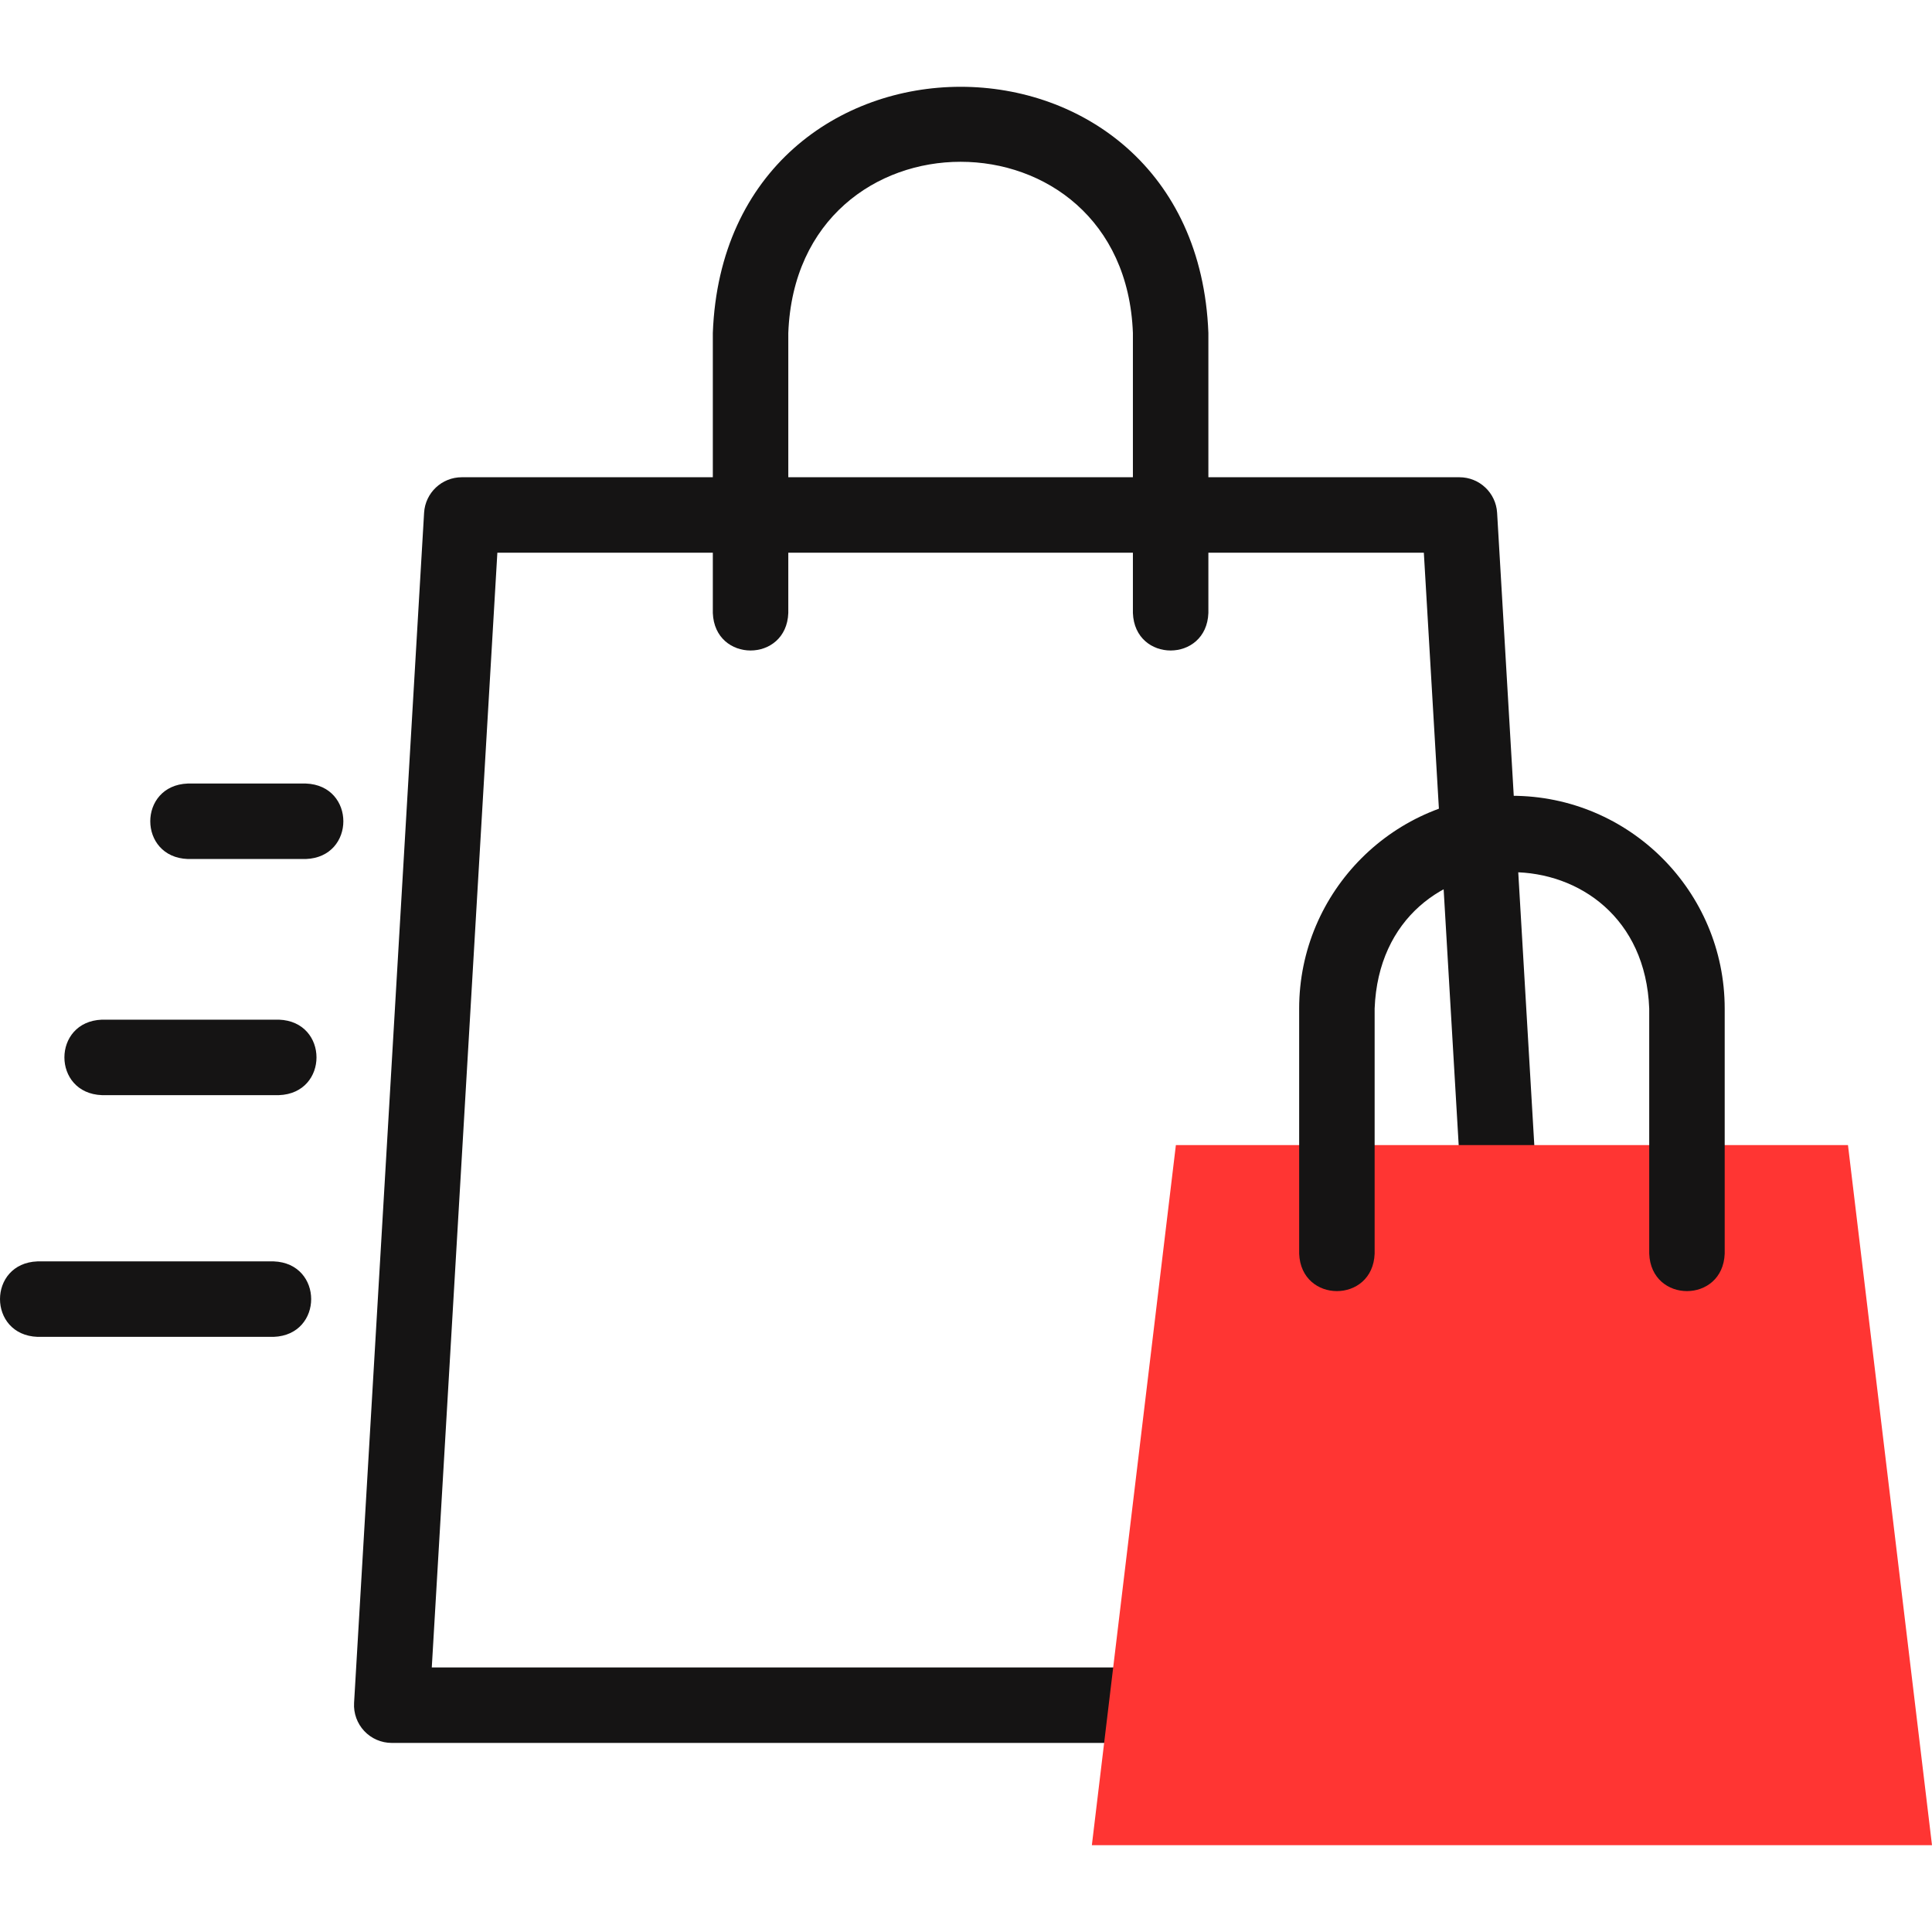
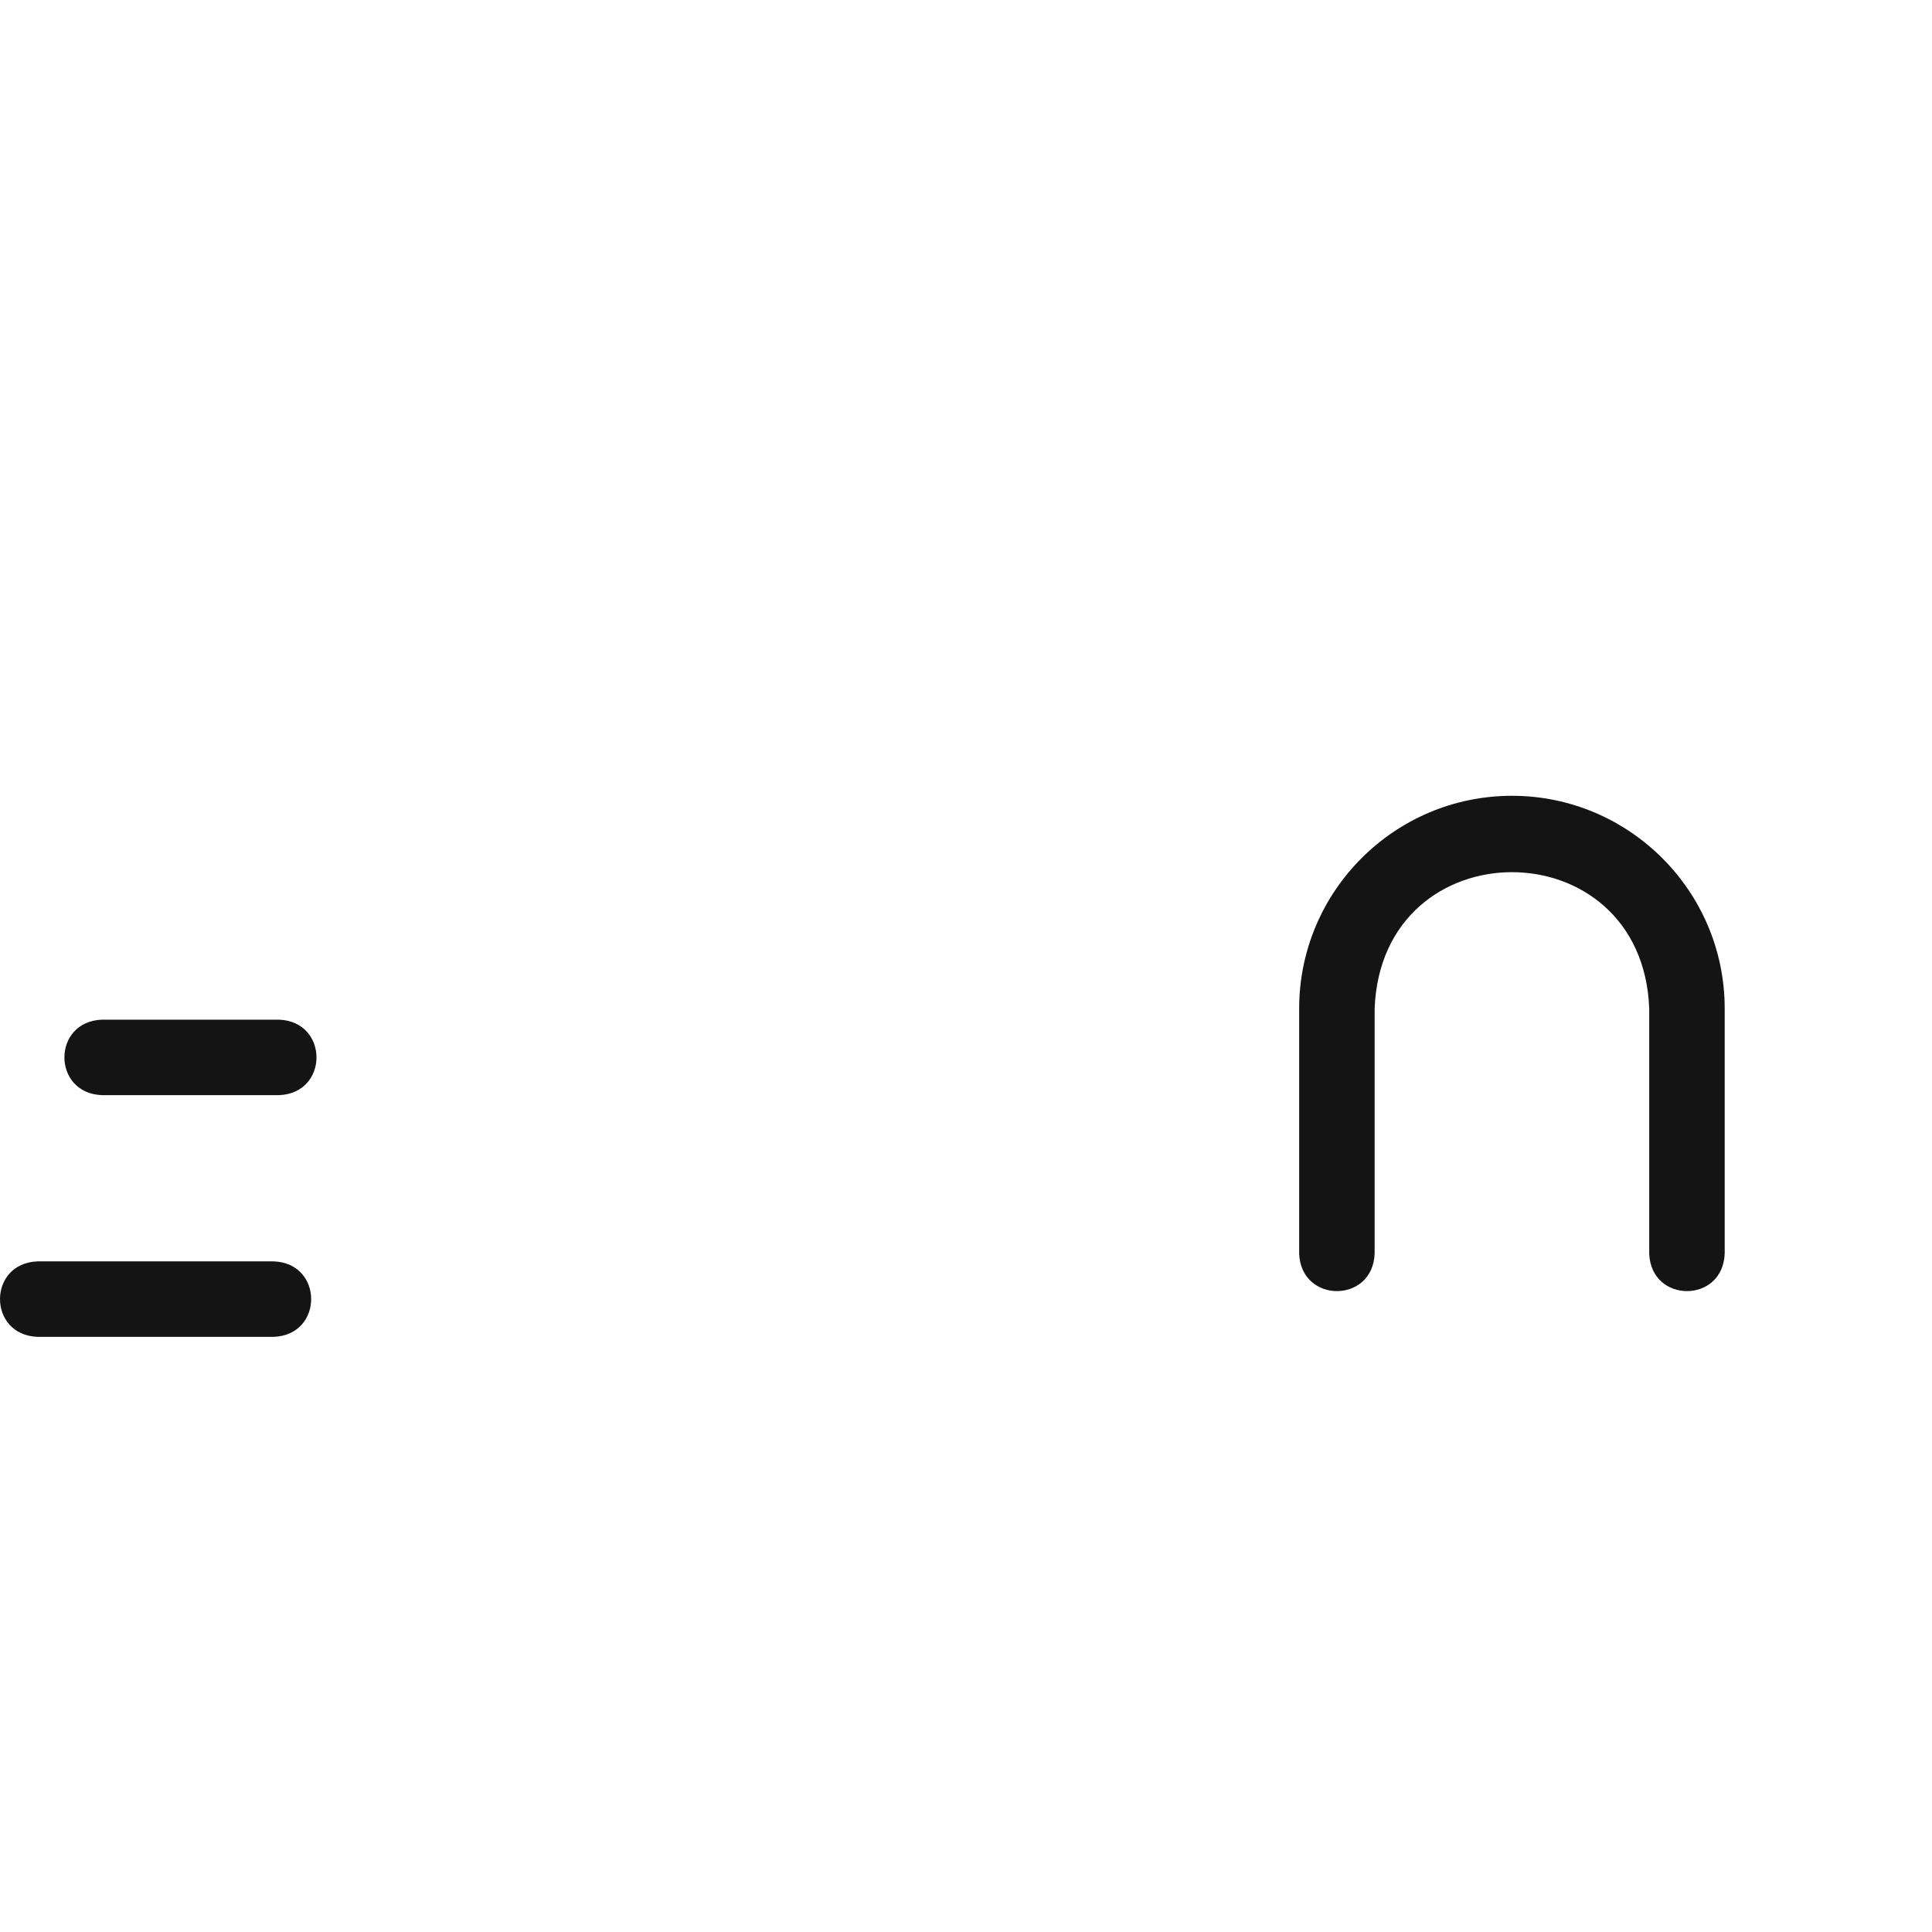
<svg xmlns="http://www.w3.org/2000/svg" width="90" height="90" viewBox="0 0 90 90" fill="none">
-   <path d="M14.248 36.5H8.747C6.417 36.587 6.419 39.93 8.747 40.016H14.248C16.578 39.93 16.576 36.586 14.248 36.5Z" fill="#151414" />
  <path d="M12.997 47.5H4.747C2.417 47.587 2.419 50.93 4.747 51.016H12.997C15.327 50.93 15.325 47.586 12.997 47.5Z" fill="#151414" />
  <path d="M12.749 58.76H1.747C-0.583 58.846 -0.581 62.19 1.747 62.276H12.749C15.079 62.189 15.077 58.845 12.749 58.76Z" fill="#151414" />
-   <path d="M71.679 56.836L69.741 23.887C69.686 22.958 68.917 22.232 67.986 22.232H56.291V15.51C55.709 0.215 33.783 0.227 33.206 15.51V22.232H21.511C20.58 22.232 19.811 22.958 19.756 23.887L16.494 79.331C16.466 79.814 16.638 80.288 16.97 80.64C17.302 80.992 17.765 81.192 18.249 81.192H53.684C56.014 81.105 56.013 77.761 53.684 77.676H20.114L23.169 25.748H33.206V28.556C33.293 30.886 36.637 30.884 36.722 28.556V25.748H52.775V28.556C52.861 30.886 56.205 30.884 56.291 28.556V25.748H66.328L68.169 57.042C68.226 58.011 69.058 58.751 70.027 58.694C70.996 58.637 71.736 57.805 71.679 56.836ZM36.722 22.232V15.51C37.127 4.875 52.373 4.883 52.775 15.51V22.232H36.722Z" fill="#151414" />
-   <path fill-rule="evenodd" clip-rule="evenodd" d="M54.777 53.343H86.086L90 85.957H50.863L54.777 53.343Z" fill="#FF3533" />
  <path d="M70.432 37.071C64.966 37.071 60.52 41.517 60.52 46.983V58.398C60.607 60.728 63.951 60.726 64.036 58.398V46.983C64.359 38.508 76.508 38.514 76.827 46.983V58.398C76.914 60.728 80.258 60.726 80.343 58.398V46.983C80.343 41.517 75.897 37.071 70.432 37.071Z" fill="#151414" />
</svg>